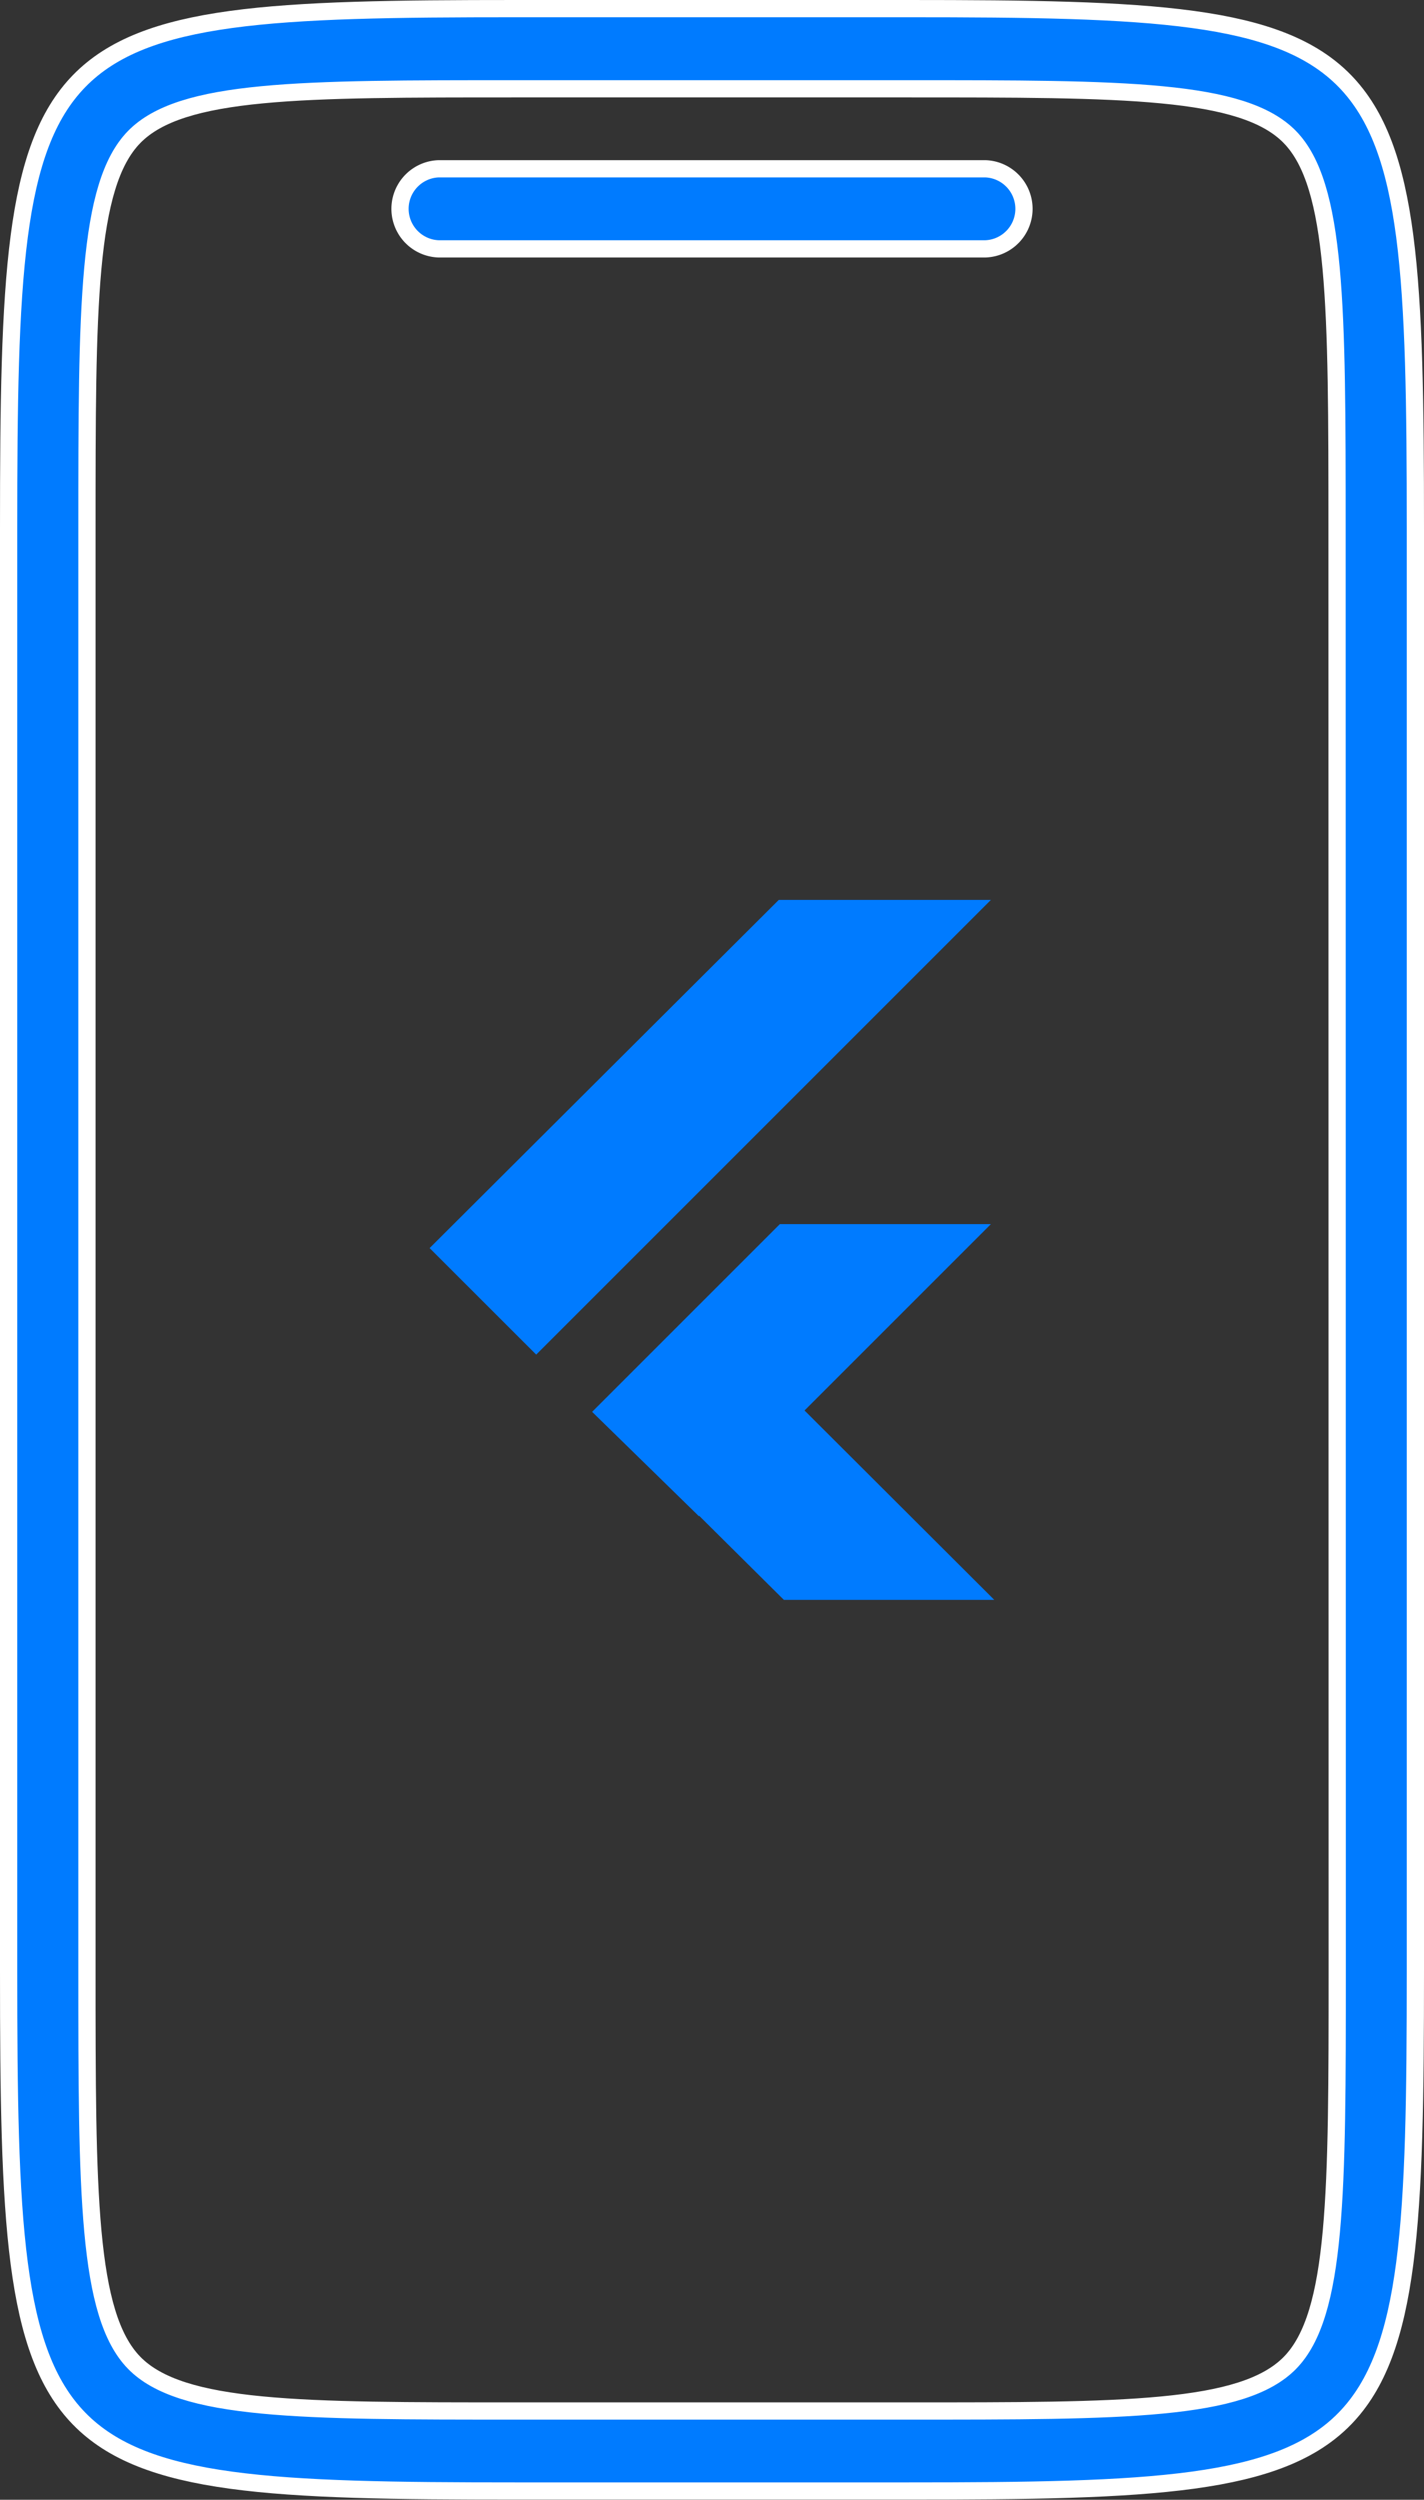
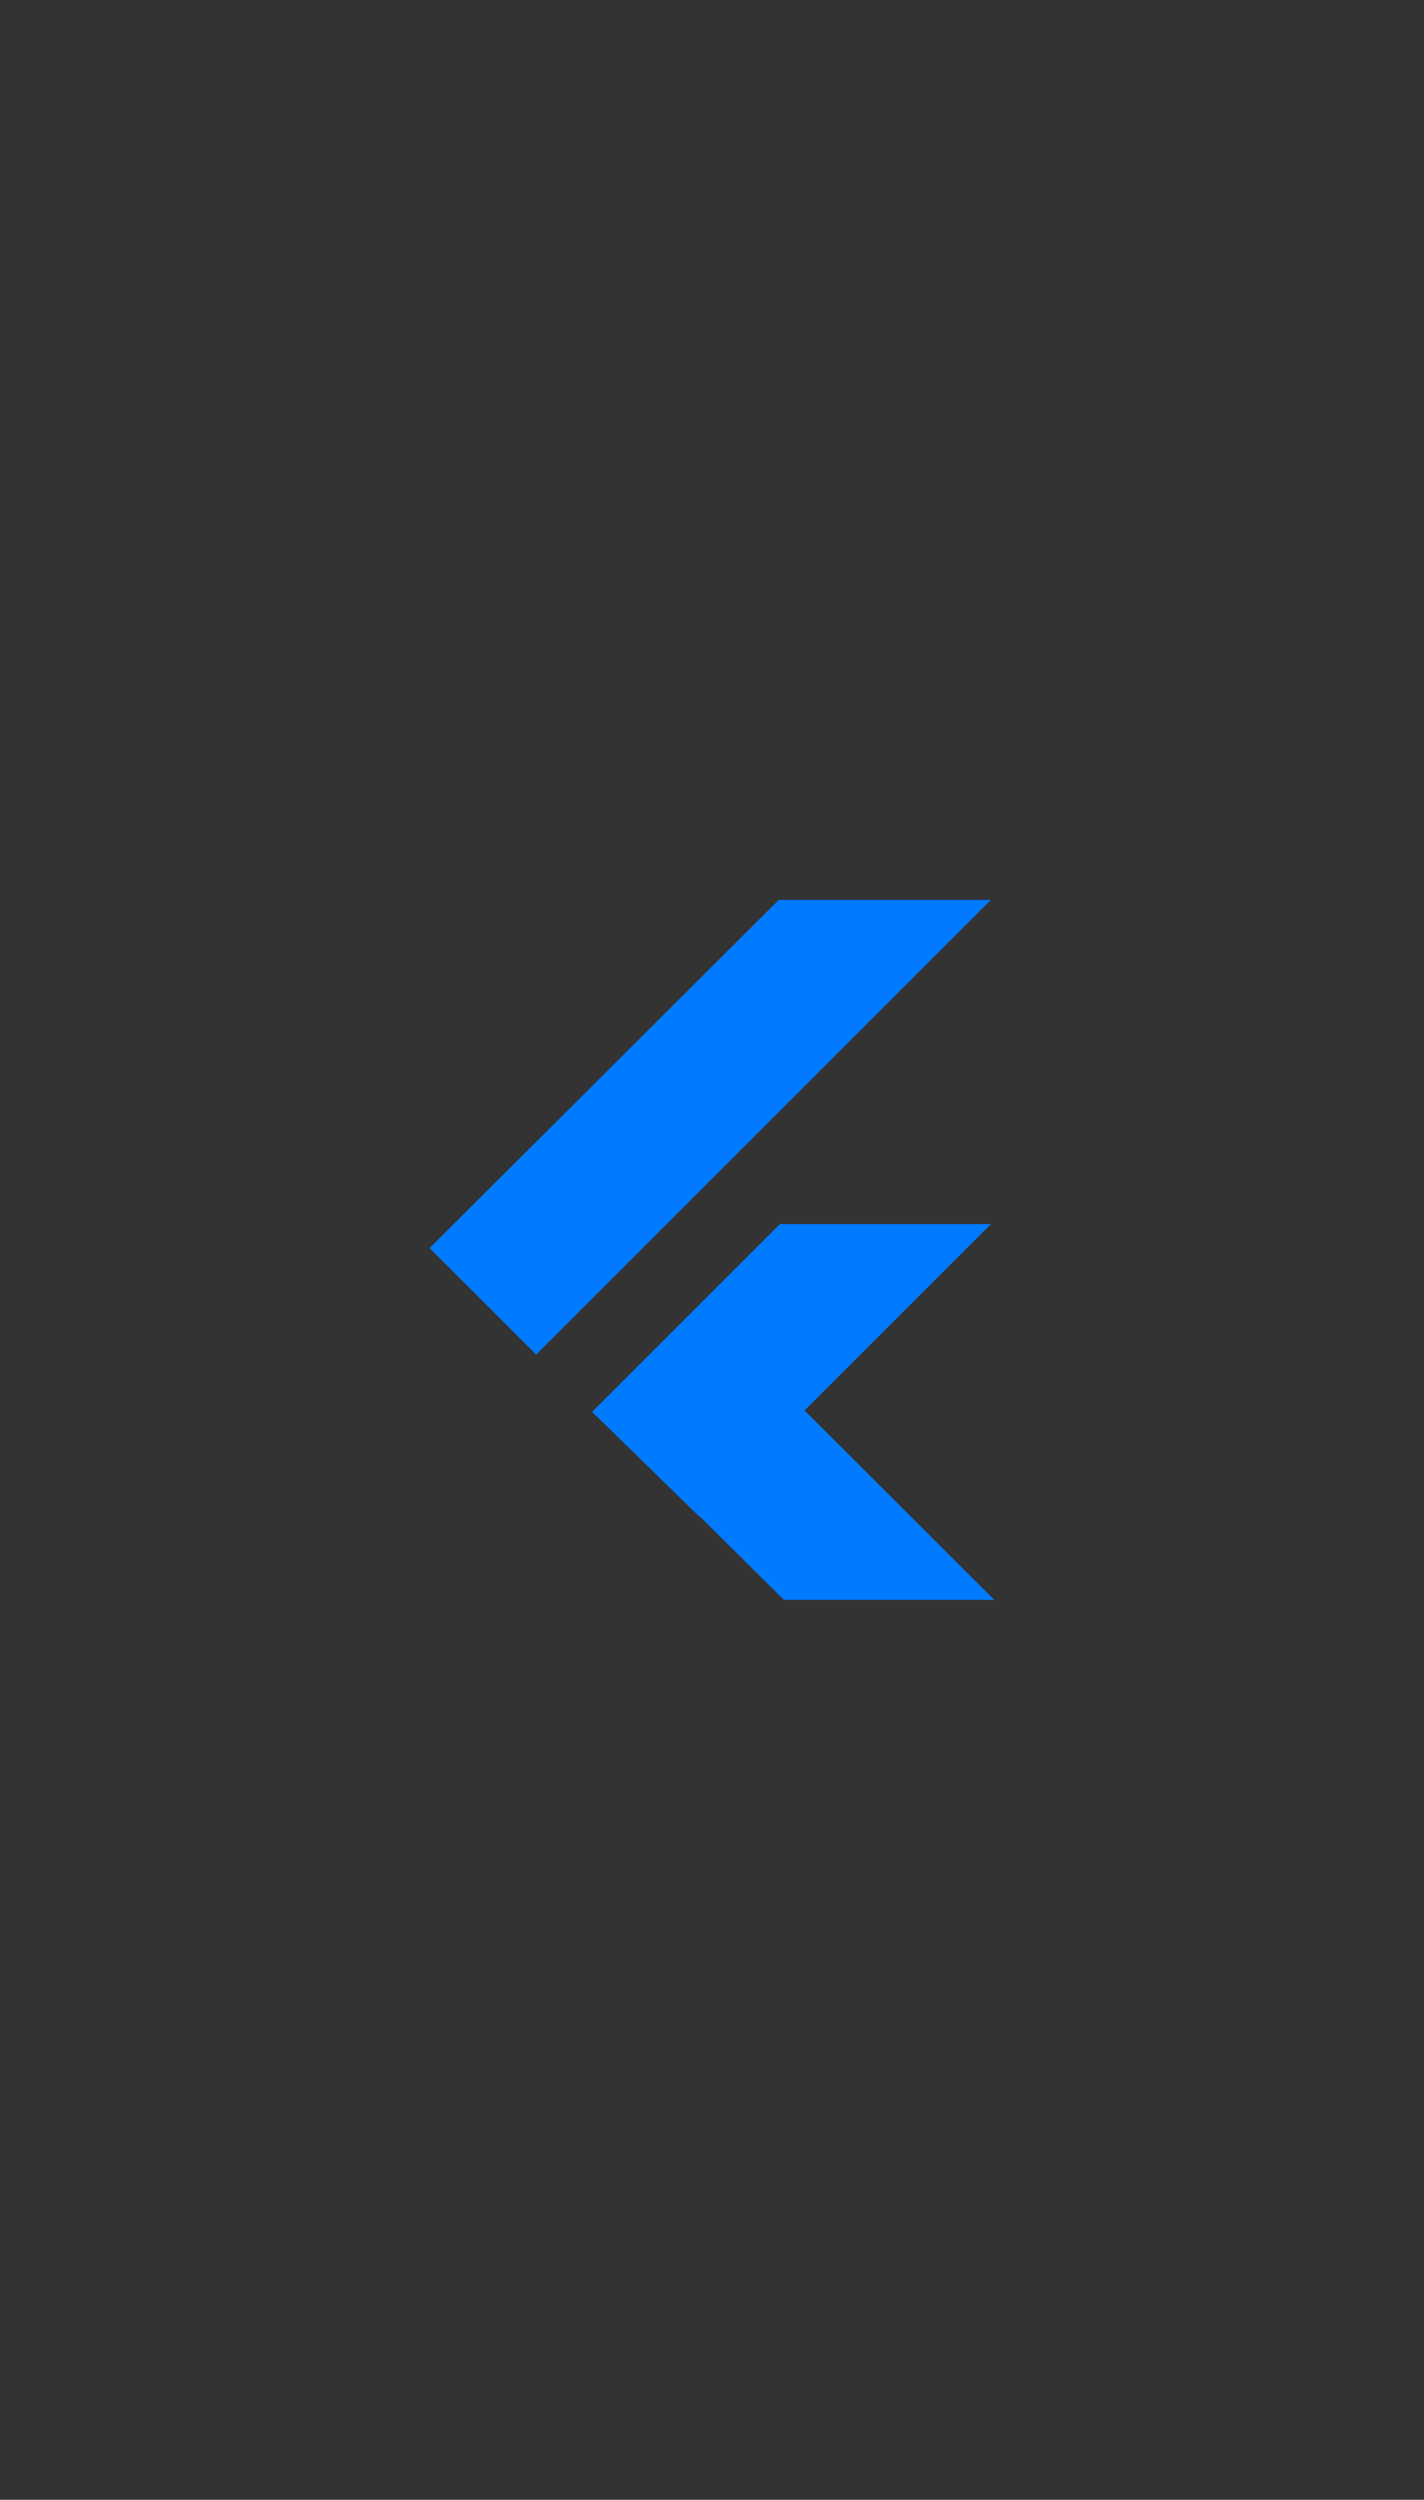
<svg xmlns="http://www.w3.org/2000/svg" width="41.323" height="72.54" viewBox="0 0 41.323 72.54">
  <rect x="0" y="0" width="41.323" height="72.54" fill="#333333" stroke="none" />
  <g id="Group_71237" data-name="Group 71237" transform="translate(-469.423 -4850.112)">
    <g id="Group_71206" data-name="Group 71206" transform="translate(454.673 4848.362)">
-       <path id="Path_119293" data-name="Path 119293" d="M41.081,2H29.742C15.551,2,15,2.564,15,17.106v41.83c0,14.54.551,15.1,14.742,15.1H41.081c14.191,0,14.742-.564,14.742-15.106V17.106C55.823,2.564,55.272,2,41.081,2ZM53.555,58.935c0,6.432,0,9.976-1.369,11.379s-4.828,1.4-11.1,1.4H29.742c-6.278,0-9.736,0-11.1-1.4s-1.369-4.947-1.369-11.379V17.106c0-6.432,0-9.976,1.369-11.379s4.828-1.4,11.1-1.4H41.081c6.278,0,9.736,0,11.1,1.4s1.369,4.947,1.369,11.379Z" transform="translate(0)" fill="#007bff" stroke="#fff" stroke-width="0.5" />
-       <path id="Path_119294" data-name="Path 119294" d="M41.454,5.871H25.578a1.163,1.163,0,0,0,0,2.324H41.455a1.163,1.163,0,0,0,0-2.324Z" transform="translate(1.895 0.777)" fill="#007bff" stroke="#fff" stroke-width="0.5" />
-     </g>
+       </g>
    <g id="flutter-logo" transform="translate(481.6 4876.006)">
      <path id="Path_116211" data-name="Path 116211" d="M28.336,64.211l-5.5-5.46,3.038-3.091,8.568,8.551Z" transform="translate(-17.766 -43.679)" fill="#007bff" fill-rule="evenodd" />
      <g id="Group_69291" data-name="Group 69291" transform="translate(0.29 0.22)">
        <path id="Path_116212" data-name="Path 116212" d="M22.52,50.018l5.448-5.448h6.124l-8.475,8.475Z" transform="translate(-17.804 -35.162)" fill="#007bff" fill-rule="evenodd" />
        <path id="Path_116213" data-name="Path 116213" d="M.29,10.324l3.093,3.091L16.578.22H10.422Z" transform="translate(-0.29 -0.22)" fill="#007bff" fill-rule="evenodd" />
      </g>
    </g>
  </g>
</svg>